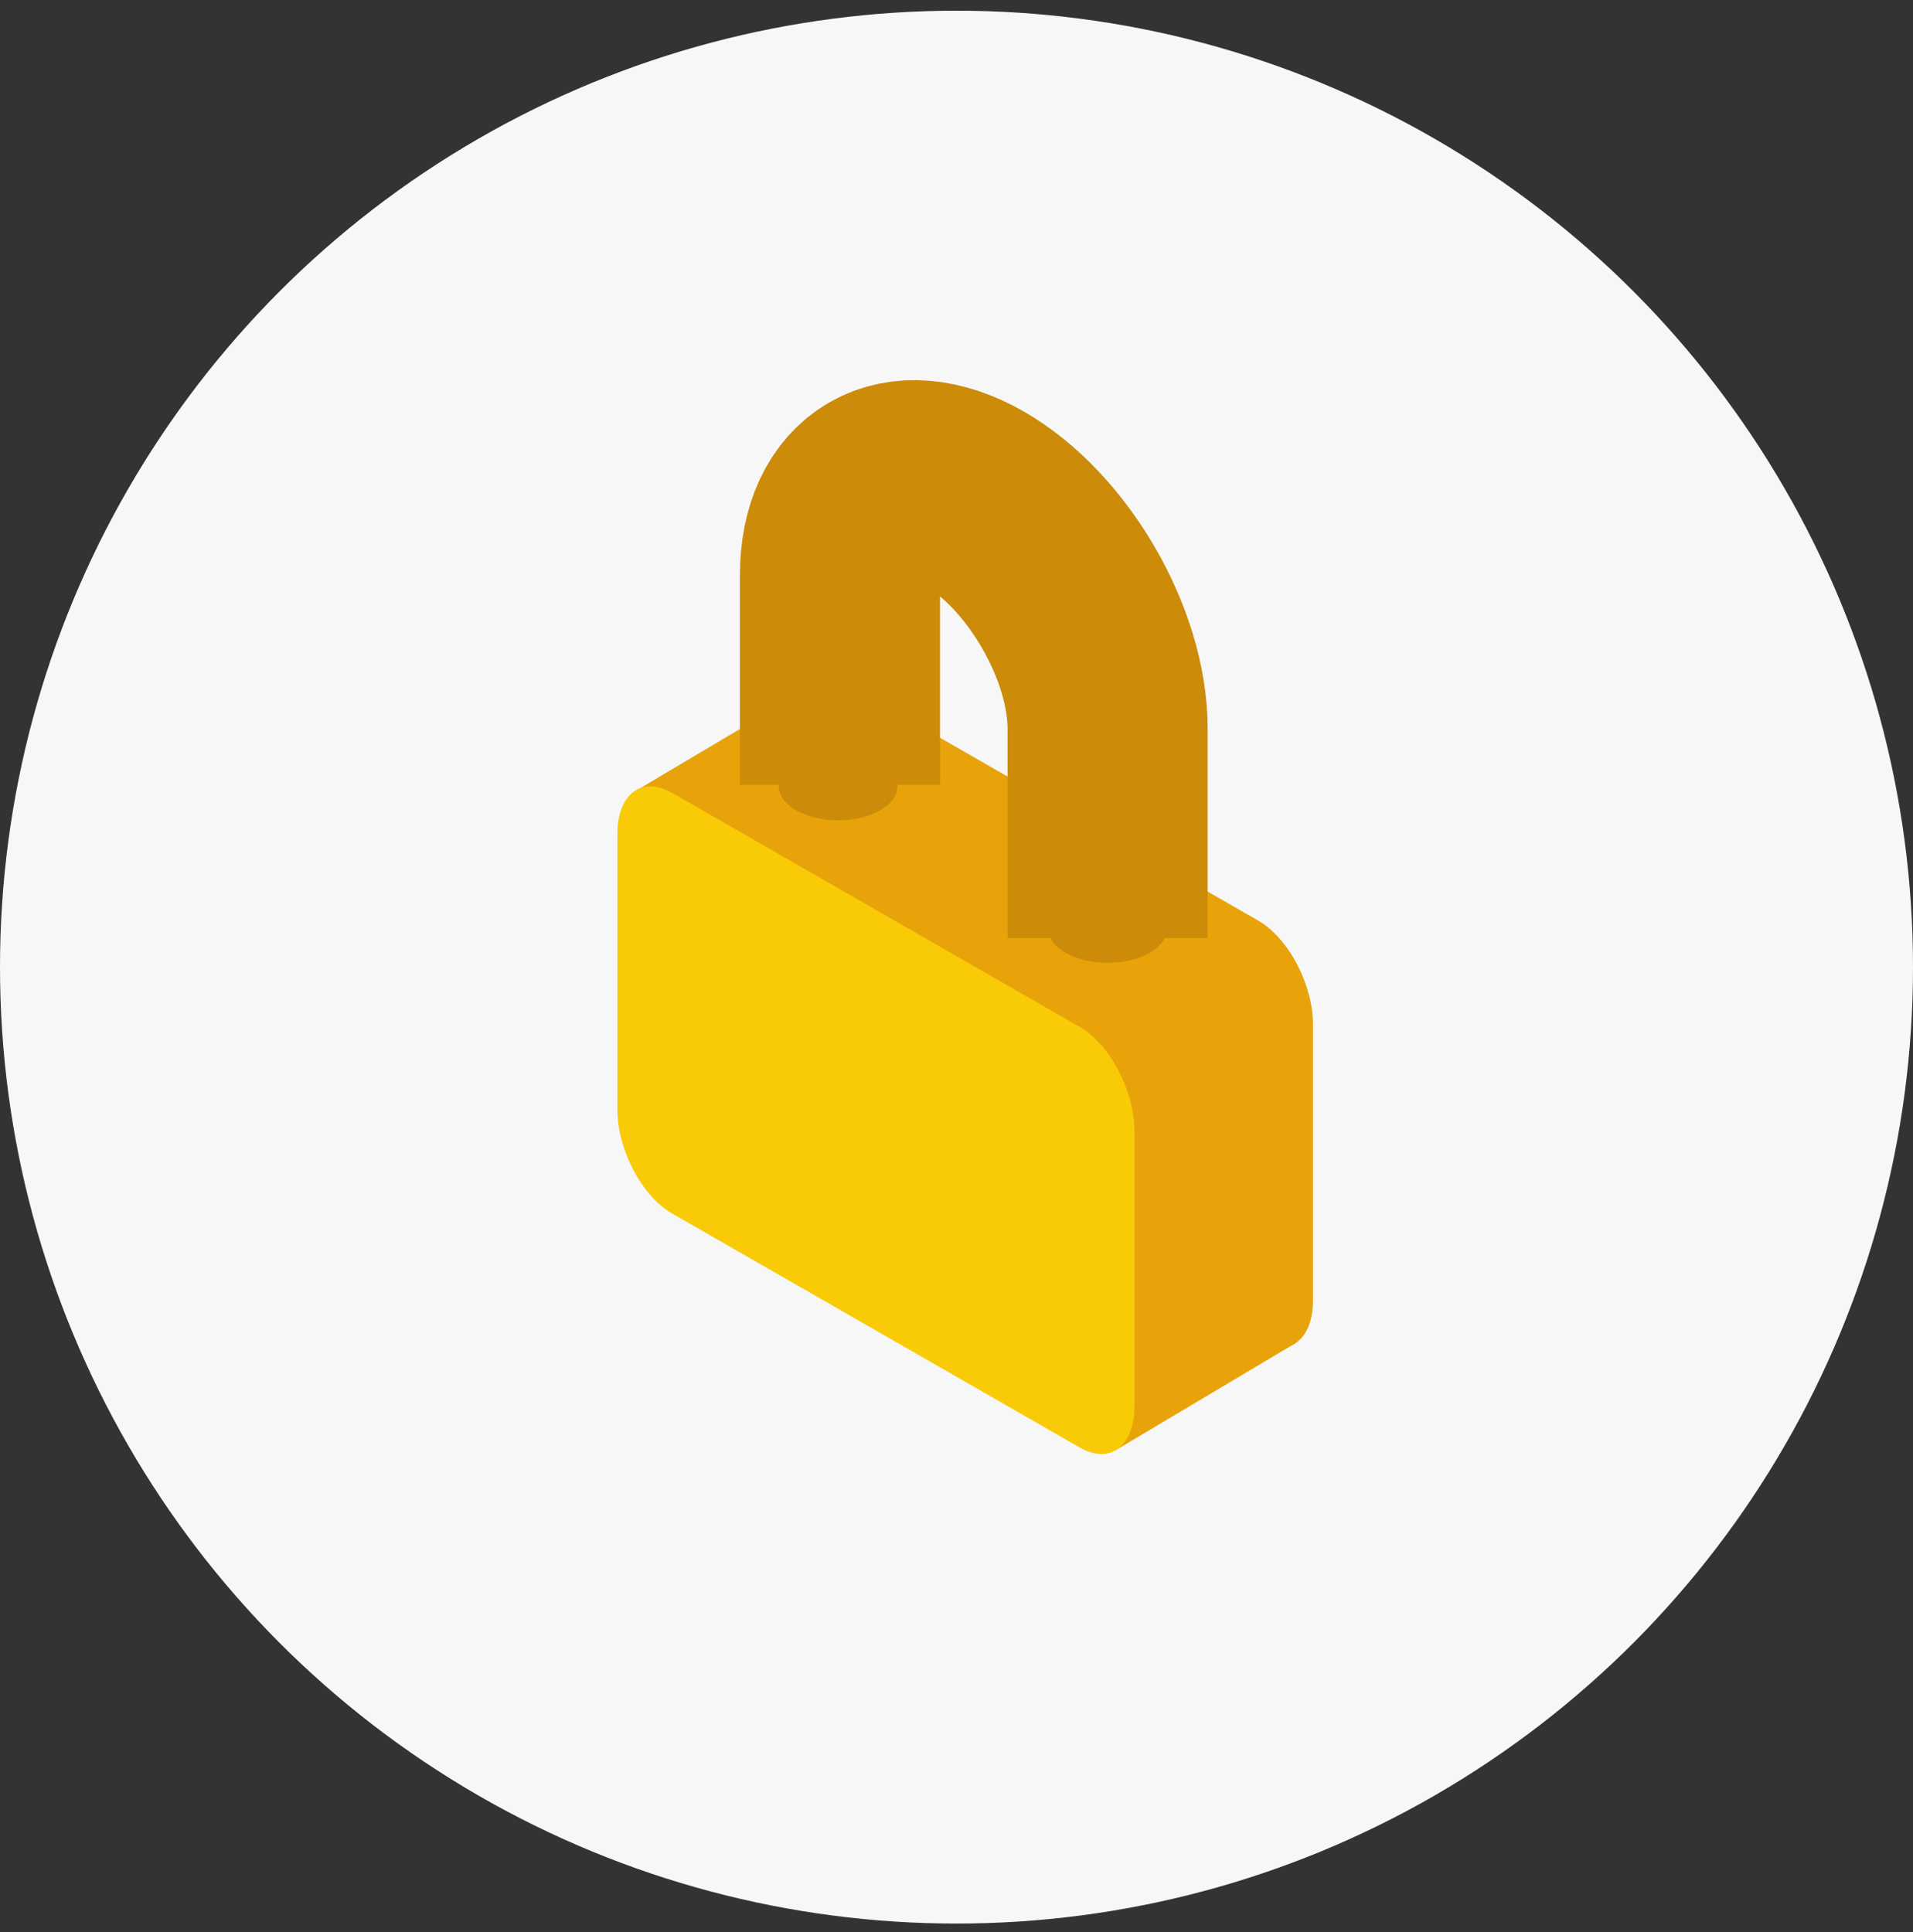
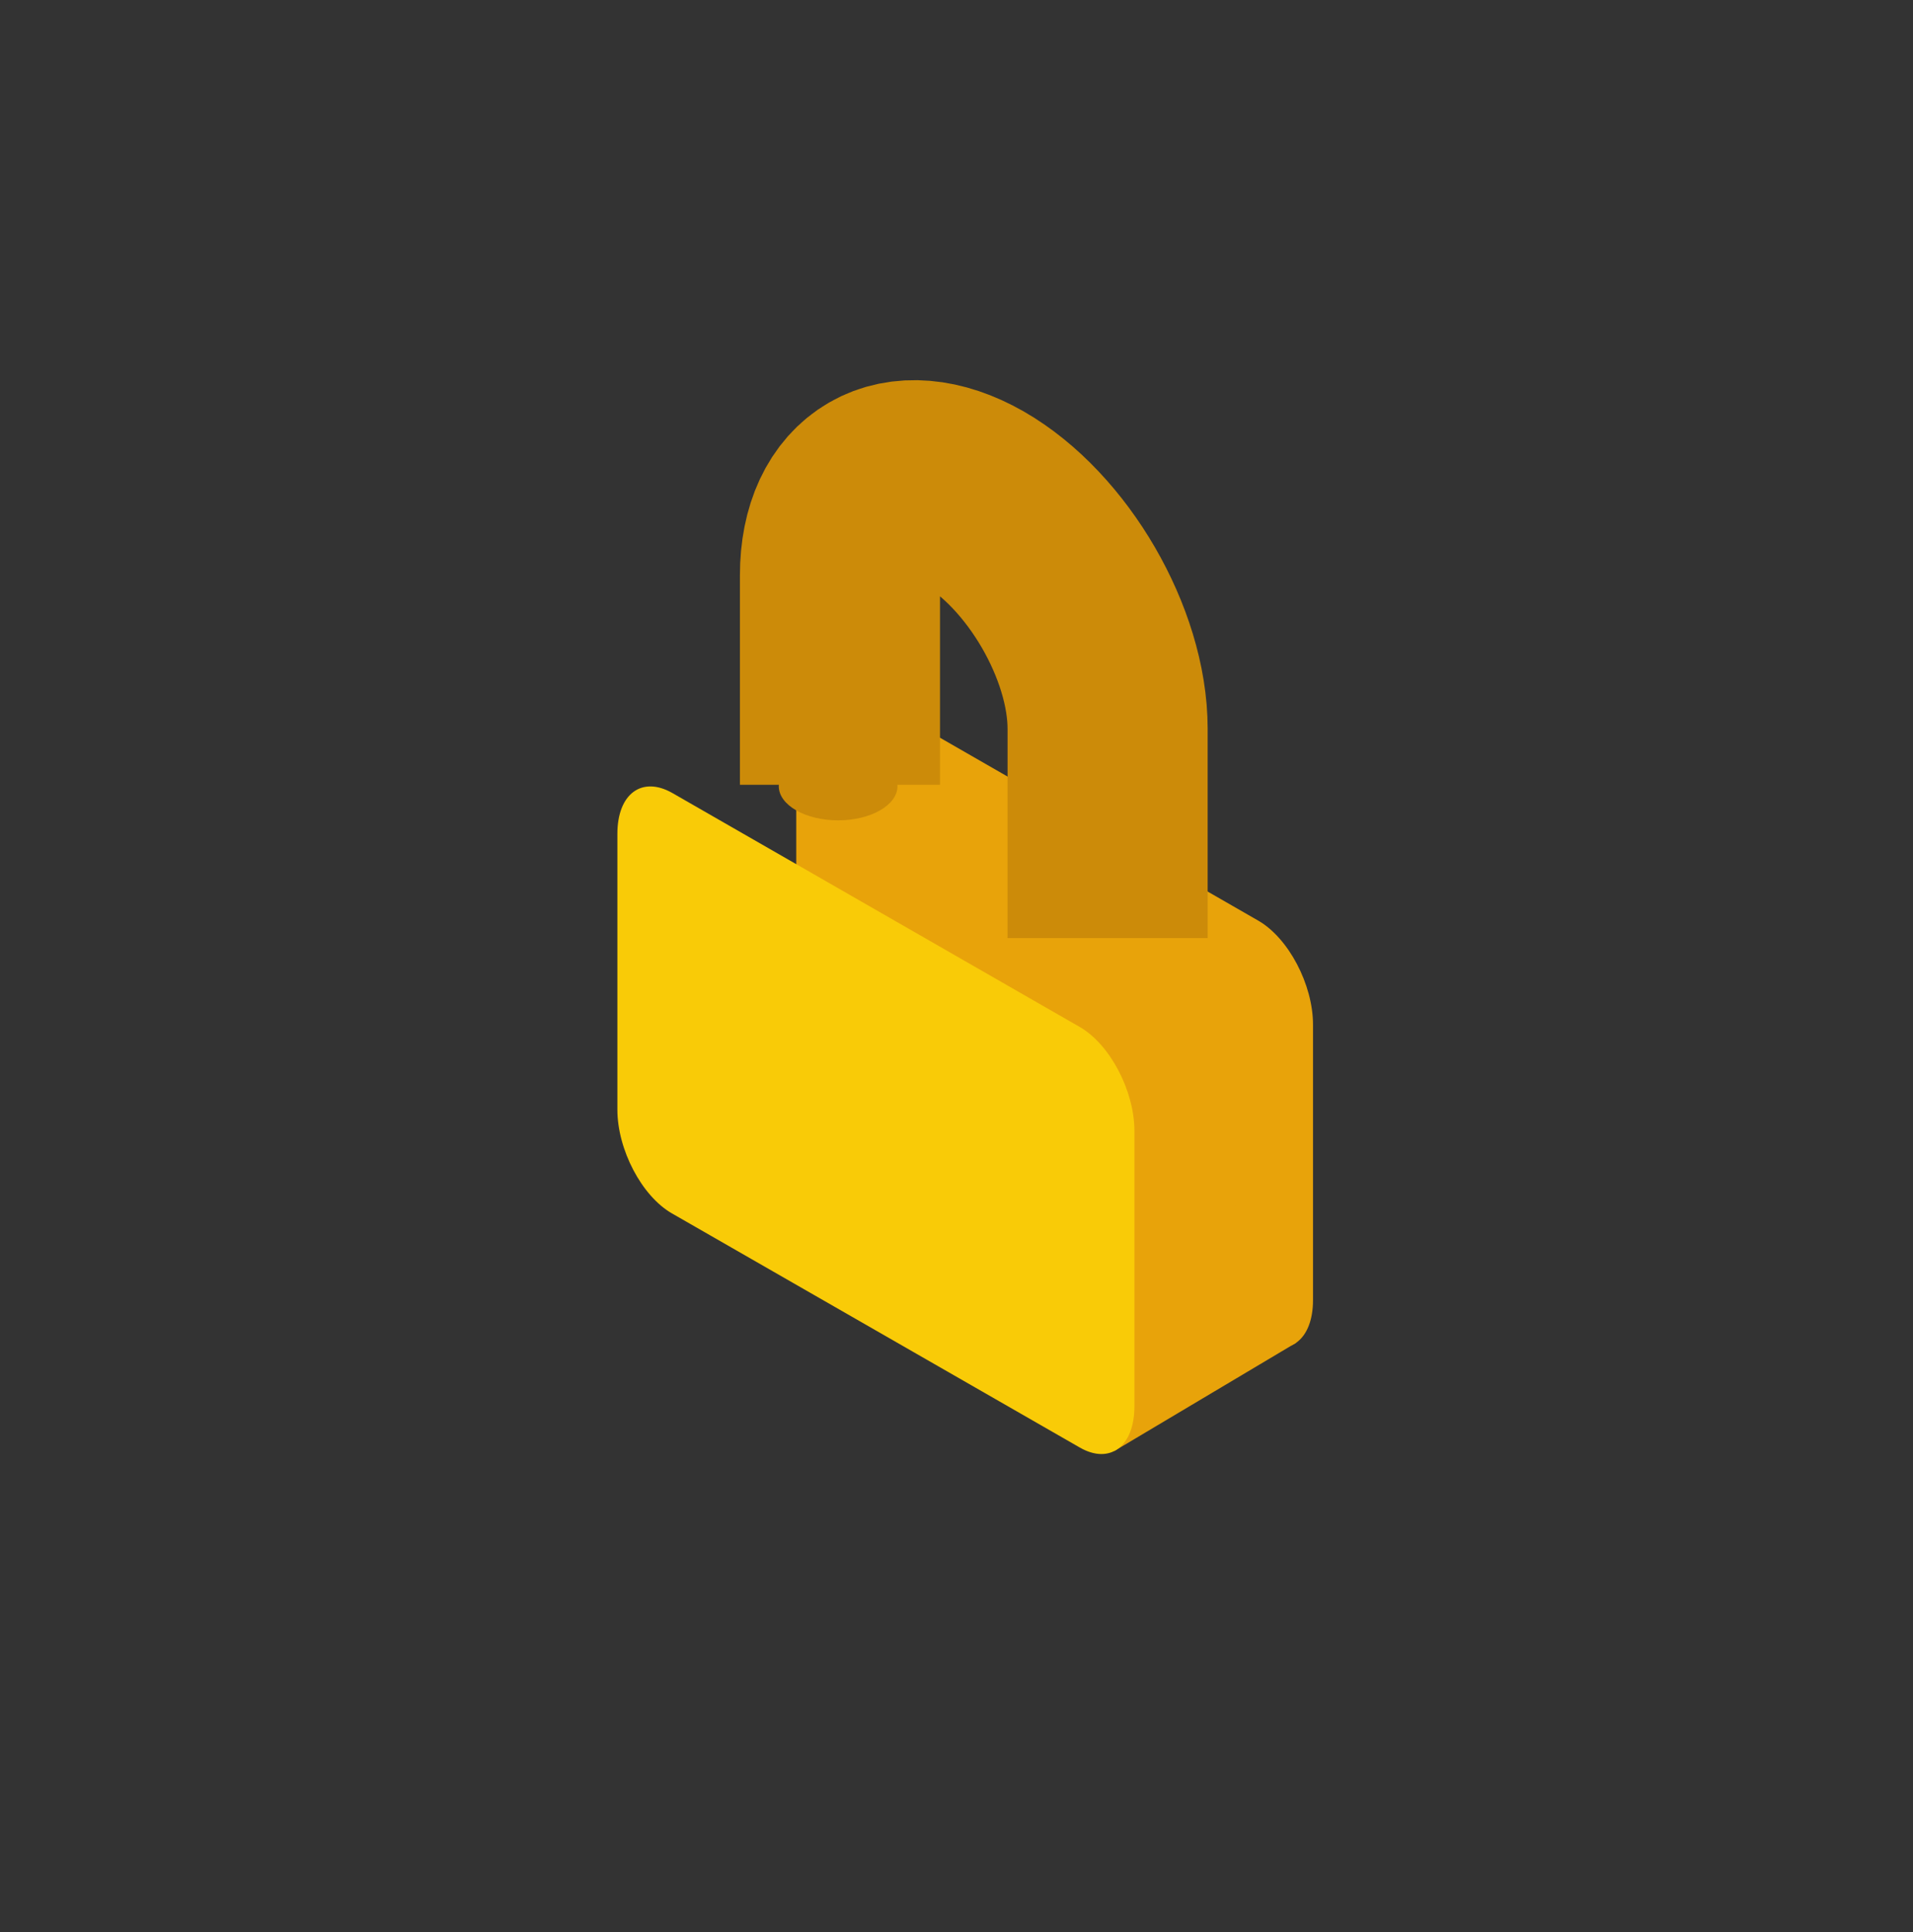
<svg xmlns="http://www.w3.org/2000/svg" width="100" height="101" viewBox="0 0 100 101" fill="none">
  <rect x="0" y="0" width="100" height="101" fill="#333333" stroke="none" />
  <g id="icon / Lock">
-     <circle id="BG" cx="50" cy="50.559" r="50" fill="#F7F7F7" />
    <g id="Lock">
      <path id="Vector" d="M65.778 70.115L44.482 57.874C42.903 56.965 41.623 54.534 41.623 52.442V38.039C41.623 35.946 42.903 35.006 44.482 35.891L65.778 48.131C67.357 49.041 68.636 51.471 68.636 53.564V67.967C68.636 70.059 67.357 71.019 65.778 70.115Z" fill="#E8A30A" />
      <path id="Vector_2" d="M58.249 75.856L67.763 70.191L61.996 57.167L53.041 61.574L58.249 75.856Z" fill="#E8A30A" />
-       <path id="Vector_3" d="M33.435 41.223L42.821 35.649L45.172 53.003L33.435 41.223Z" fill="#E8A30A" />
      <path id="Vector_4" d="M56.447 75.674L35.126 63.434C33.547 62.529 32.273 60.098 32.273 58.006V43.593C32.273 41.501 33.547 40.561 35.126 41.445L56.447 53.69C58.021 54.595 59.3 57.026 59.3 59.118V73.521C59.3 75.613 58.021 76.578 56.447 75.674Z" fill="#F9CB07" />
      <path id="Vector_5" d="M43.908 41.026V30.084C43.908 25.642 47.04 23.843 50.903 26.041C54.767 28.26 57.899 33.662 57.899 38.099V49.041" stroke="#CC8B09" stroke-width="10.46" stroke-miterlimit="10" />
      <path id="Vector_6" d="M43.812 42.885C45.525 42.885 46.914 42.087 46.914 41.101C46.914 40.116 45.525 39.317 43.812 39.317C42.099 39.317 40.71 40.116 40.71 41.101C40.71 42.087 42.099 42.885 43.812 42.885Z" fill="#CC8B09" />
-       <path id="Vector_7" d="M57.899 50.335C59.612 50.335 61.001 49.536 61.001 48.551C61.001 47.565 59.612 46.767 57.899 46.767C56.186 46.767 54.797 47.565 54.797 48.551C54.797 49.536 56.186 50.335 57.899 50.335Z" fill="#CC8B09" />
    </g>
  </g>
</svg>